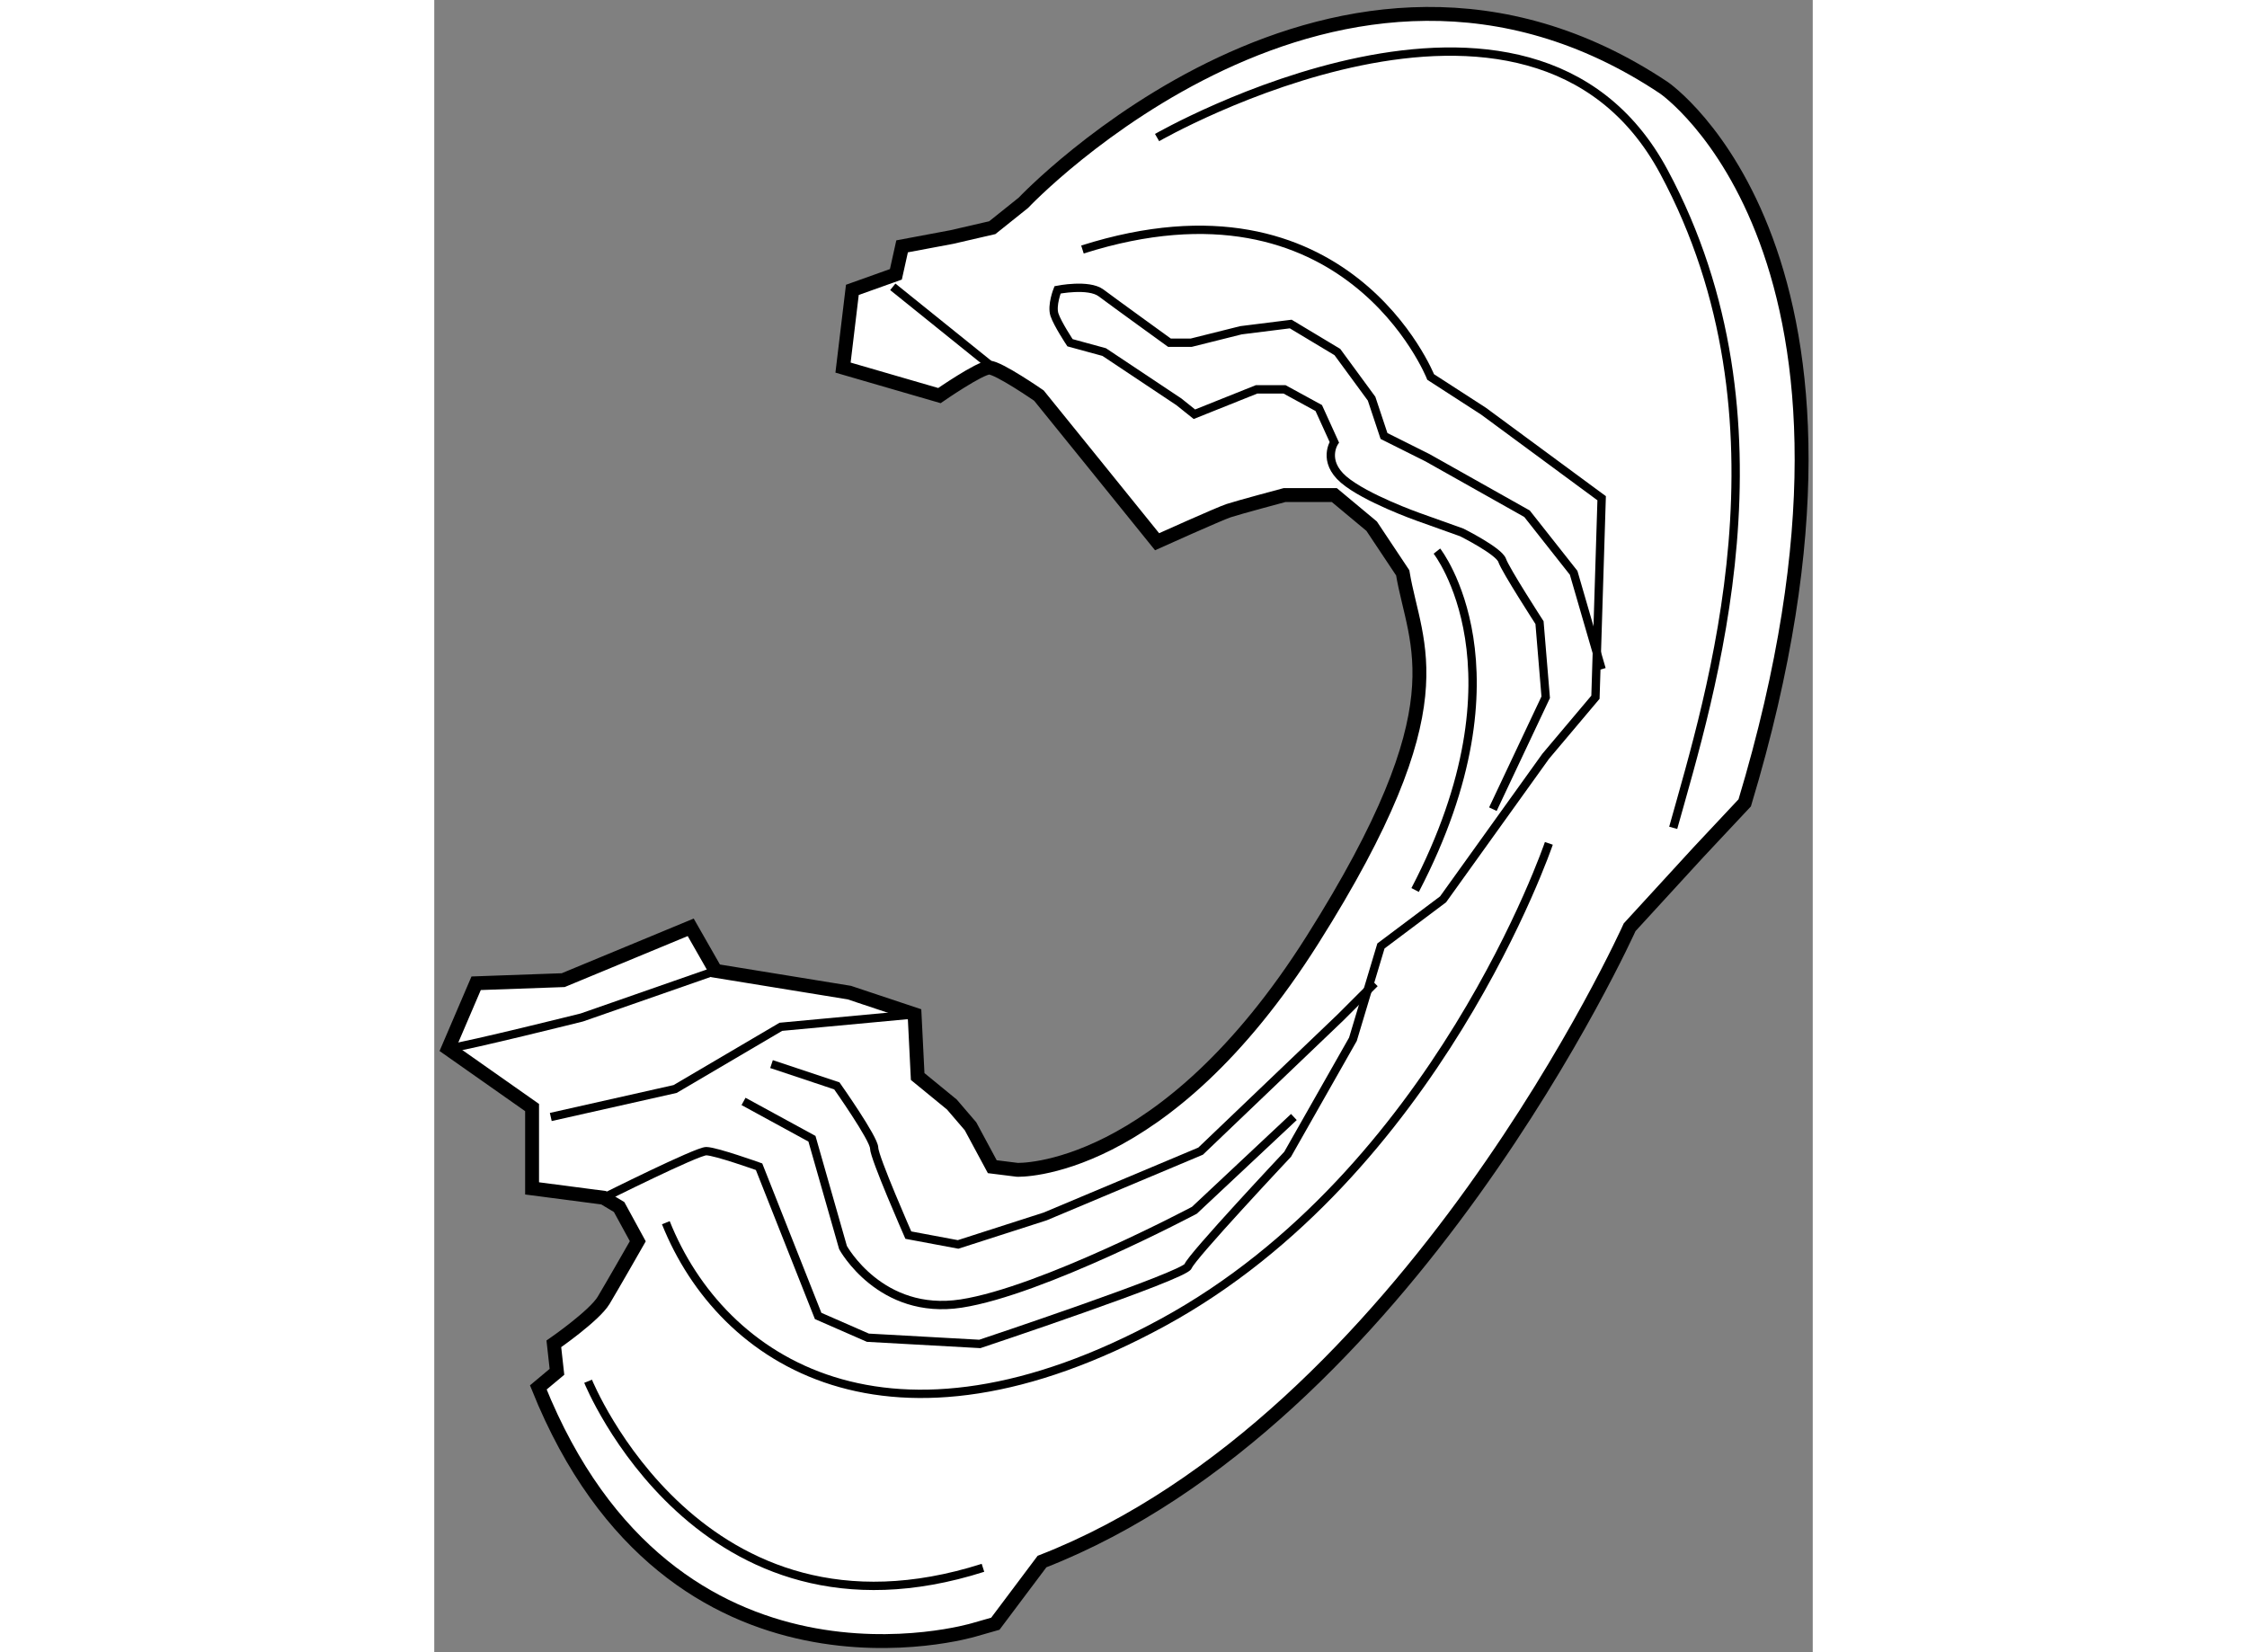
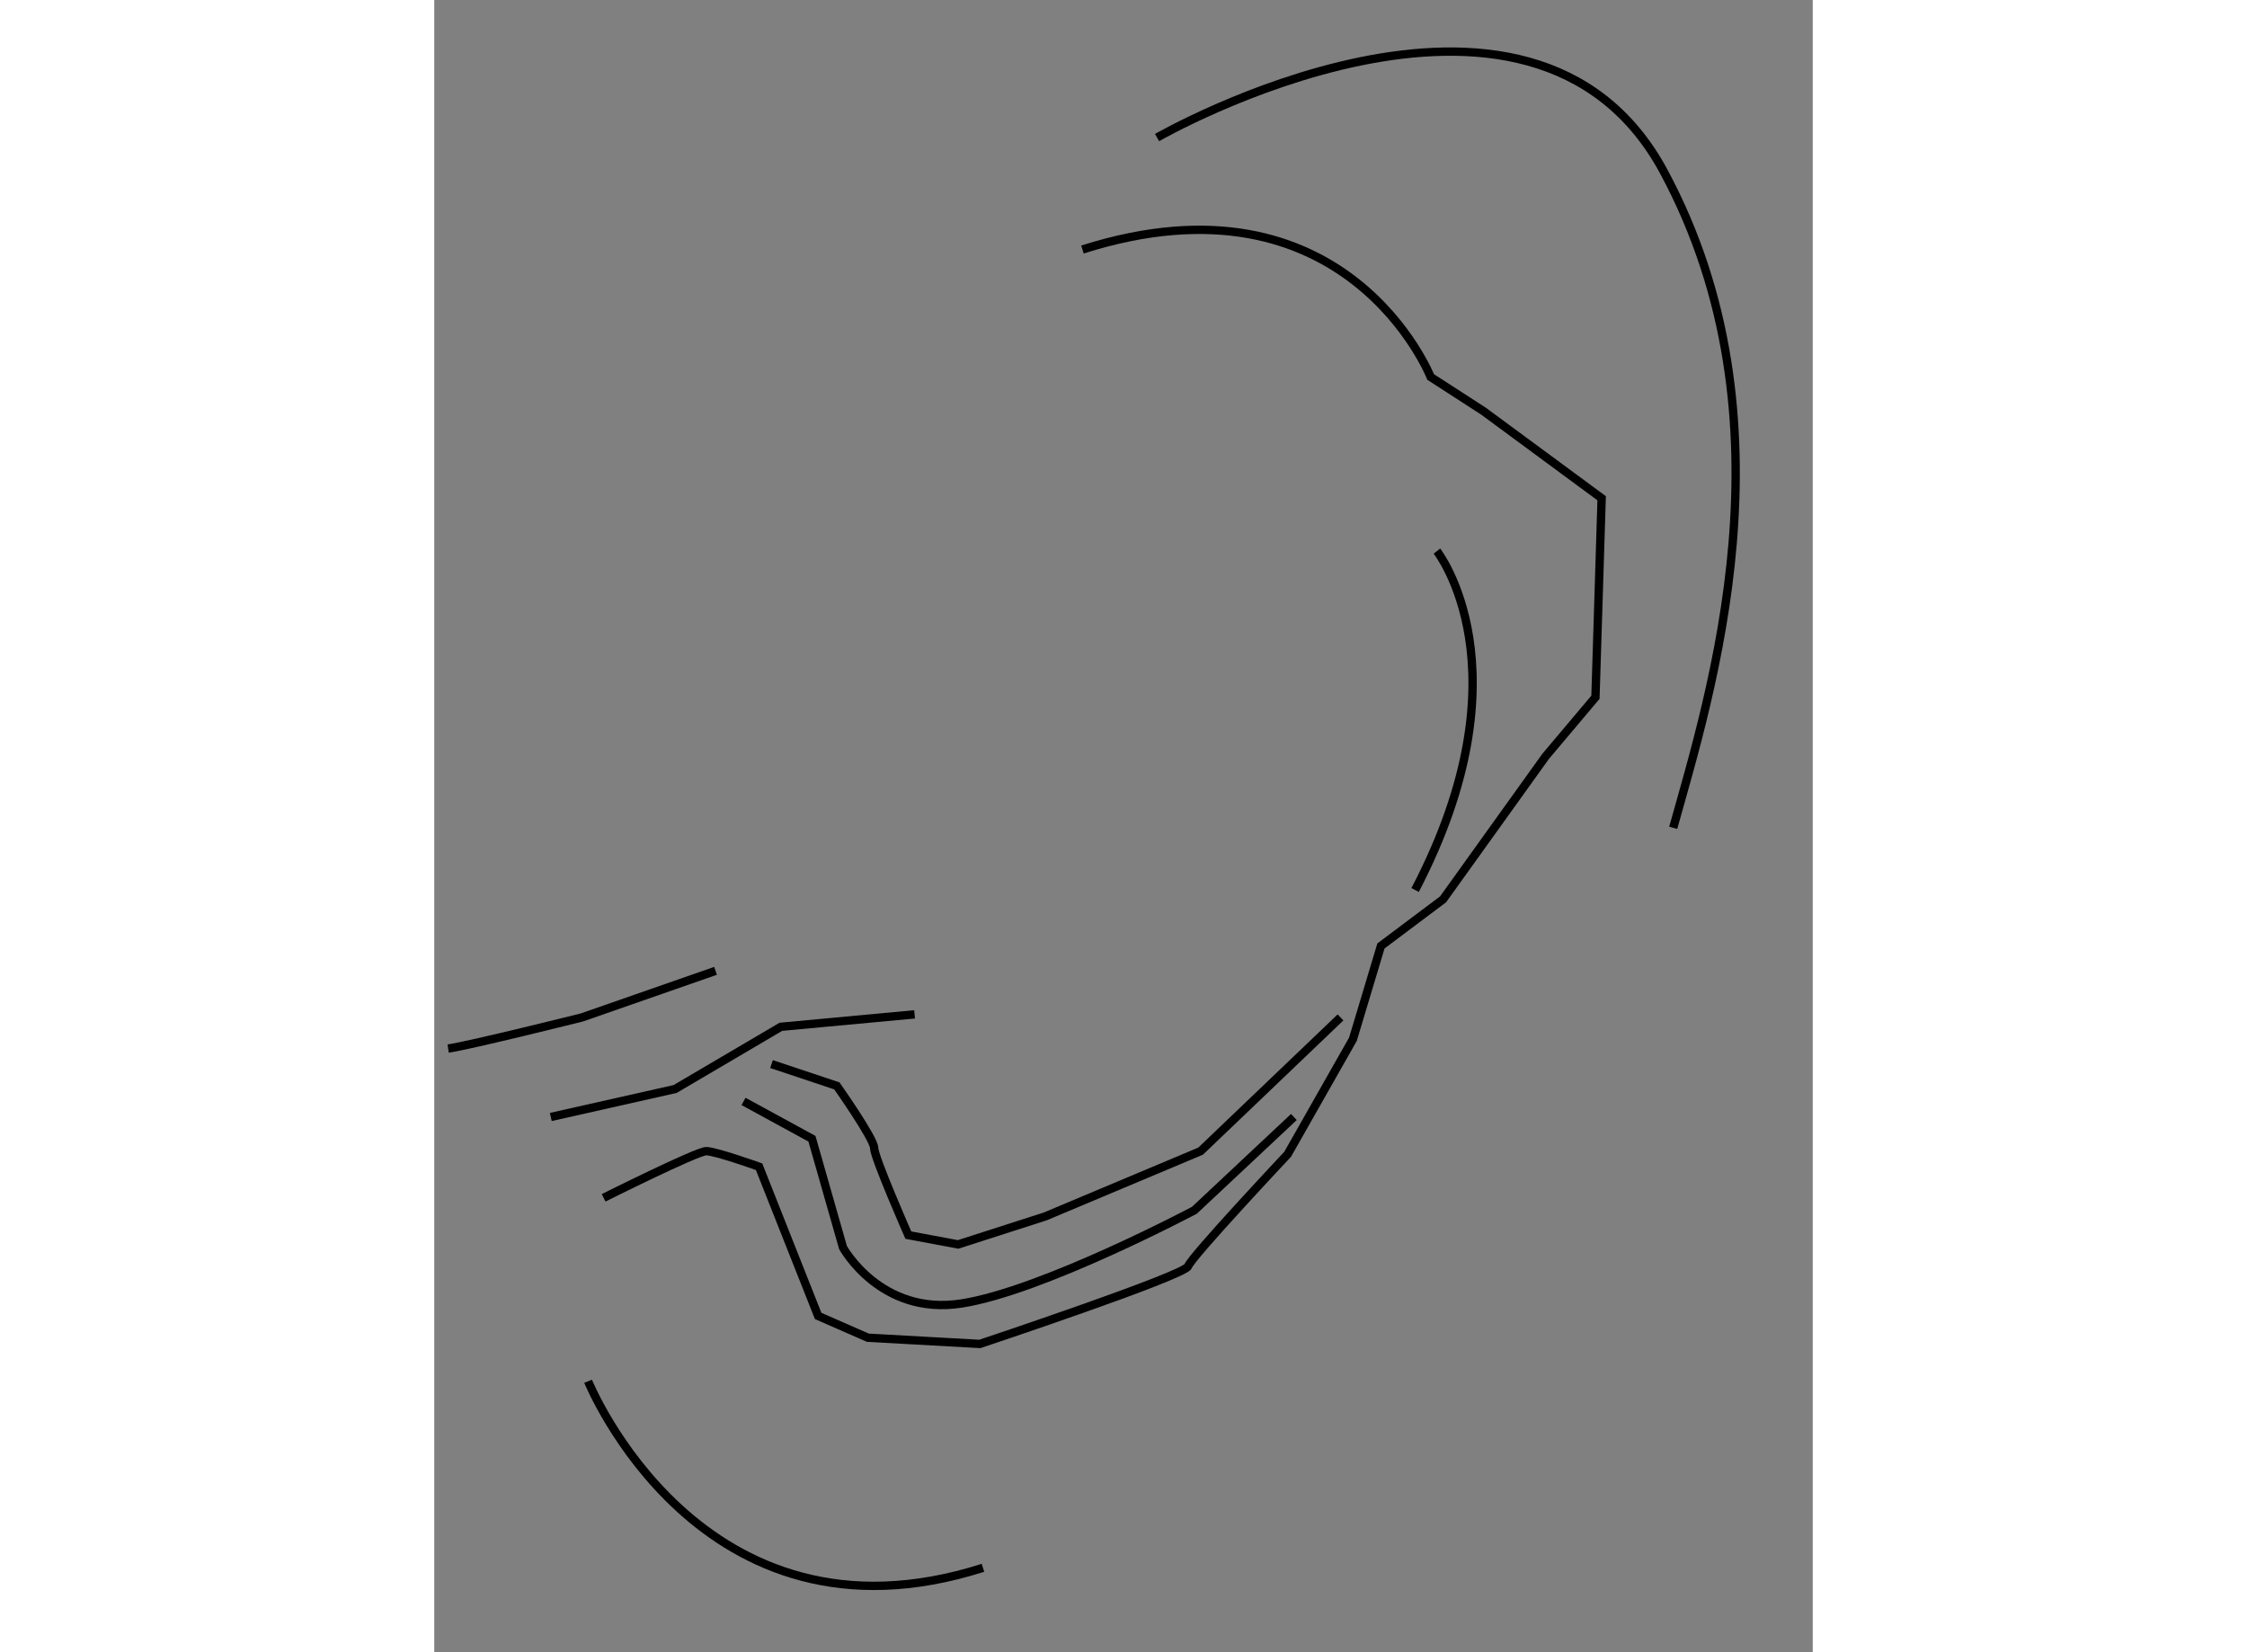
<svg xmlns="http://www.w3.org/2000/svg" version="1.1" x="0px" y="0px" width="244.8px" height="180px" viewBox="77.315 19.4 49.604 59.454" enable-background="new 0 0 244.8 180" xml:space="preserve">
  <rect x="77.315" y="19.4" width="49.604" height="59.454" fill="#808080" stroke="none" />
  <g>
-     <path fill="#FFFFFF" stroke="#000000" stroke-width="0.5" d="M77.815,57.132l1.007-2.35l3.133-0.112l4.588-1.901l0.894,1.566    l4.812,0.783l2.35,0.783l0.111,2.237l1.231,1.008l0.671,0.783l0.783,1.454l0.896,0.112c0,0,5.258,0.224,10.628-8.279    c5.371-8.504,3.692-10.518,3.245-13.203l-1.118-1.679l-1.343-1.119h-1.791c0,0-1.679,0.449-2.014,0.561    c-0.336,0.111-2.573,1.118-2.573,1.118l-2.35-2.909l-1.902-2.35c0,0-1.454-1.007-1.789-1.007c-0.336,0-1.791,1.007-1.791,1.007    l-3.469-1.007l0.336-2.797l1.566-0.559l0.224-1.007l1.791-0.336l1.454-0.336l1.119-0.895c0,0,11.3-11.972,23.048-4.14    c0,0,8.84,6.041,2.909,25.733l-1.678,1.79l-2.463,2.686c0,0-7.942,17.678-21.146,22.825l-1.679,2.237l-0.783,0.224    c0,0-10.853,3.245-15.663-8.727l0.671-0.561l-0.112-1.007c0,0,1.455-1.007,1.791-1.565c0.335-0.56,1.23-2.127,1.23-2.127    l-0.672-1.231l-0.559-0.335l-2.573-0.336v-2.909L77.815,57.132z" />
    <path fill="none" stroke="#000000" stroke-width="0.3" d="M77.815,57.132c0.783-0.112,4.811-1.119,4.811-1.119l4.811-1.678" />
    <polyline fill="none" stroke="#000000" stroke-width="0.3" points="81.508,59.594 85.982,58.587 89.787,56.349 94.599,55.901       " />
    <path fill="none" stroke="#000000" stroke-width="0.3" d="M83.41,62.503c0,0,3.356-1.679,3.691-1.679    c0.336,0,1.902,0.56,1.902,0.56l2.126,5.37l1.79,0.783l4.028,0.224c0,0,7.384-2.461,7.496-2.797    c0.111-0.335,3.58-4.027,3.58-4.027l2.35-4.14l1.008-3.357l2.236-1.678l3.692-5.147l1.791-2.125l0.223-7.161l-4.251-3.133    l-1.902-1.23c0,0-3.02-7.608-12.53-4.587" />
-     <line fill="none" stroke="#000000" stroke-width="0.3" x1="93.815" y1="29.721" x2="97.843" y2="32.965" />
-     <path fill="none" stroke="#000000" stroke-width="0.3" d="M115.409,48.518l1.901-4.028l-0.223-2.686c0,0-1.231-1.902-1.343-2.238    c-0.111-0.335-1.455-1.007-1.455-1.007L112.724,38c0,0-1.902-0.672-2.685-1.343c-0.783-0.672-0.336-1.343-0.336-1.343l-0.56-1.231    l-1.231-0.672h-1.007l-2.237,0.895l-0.56-0.448l-2.686-1.789l-1.23-0.336c0,0-0.447-0.672-0.559-1.007    c-0.112-0.336,0.111-0.896,0.111-0.896s1.119-0.224,1.566,0.111c0.447,0.336,2.461,1.791,2.461,1.791h0.783l1.791-0.448    l1.79-0.224l1.678,1.008l1.231,1.678l0.447,1.343l1.566,0.783l3.58,2.014l1.678,2.126l1.007,3.469" />
    <path fill="none" stroke="#000000" stroke-width="0.3" d="M88.444,59.034l2.462,1.343l1.118,3.916c0,0,1.344,2.462,4.252,2.014    c2.909-0.447,8.392-3.356,8.392-3.356l3.58-3.356" />
-     <path fill="none" stroke="#000000" stroke-width="0.3" d="M89.451,57.691l2.35,0.783c0,0,1.343,1.902,1.343,2.237    c0,0.336,1.23,3.134,1.23,3.134l1.791,0.335l3.133-1.007l5.594-2.35l5.034-4.812l1.231-1.23" />
+     <path fill="none" stroke="#000000" stroke-width="0.3" d="M89.451,57.691l2.35,0.783c0,0,1.343,1.902,1.343,2.237    c0,0.336,1.23,3.134,1.23,3.134l1.791,0.335l3.133-1.007l5.594-2.35l5.034-4.812" />
    <path fill="none" stroke="#000000" stroke-width="0.3" d="M113.395,39.231c0,0,3.357,4.252-0.784,12.195" />
    <path fill="none" stroke="#000000" stroke-width="0.3" d="M103.325,24.35c0,0,13.427-7.72,18.237,1.231    c4.811,8.951,1.679,18.798,0.336,23.608" />
    <path fill="none" stroke="#000000" stroke-width="0.3" d="M82.851,69.104c0,0,4.027,9.958,14.209,6.713" />
-     <path fill="none" stroke="#000000" stroke-width="0.3" d="M117.423,49.748c0,0-4.027,11.859-13.874,17.231    c-9.846,5.37-15.888,1.454-17.901-3.581" />
  </g>
</svg>